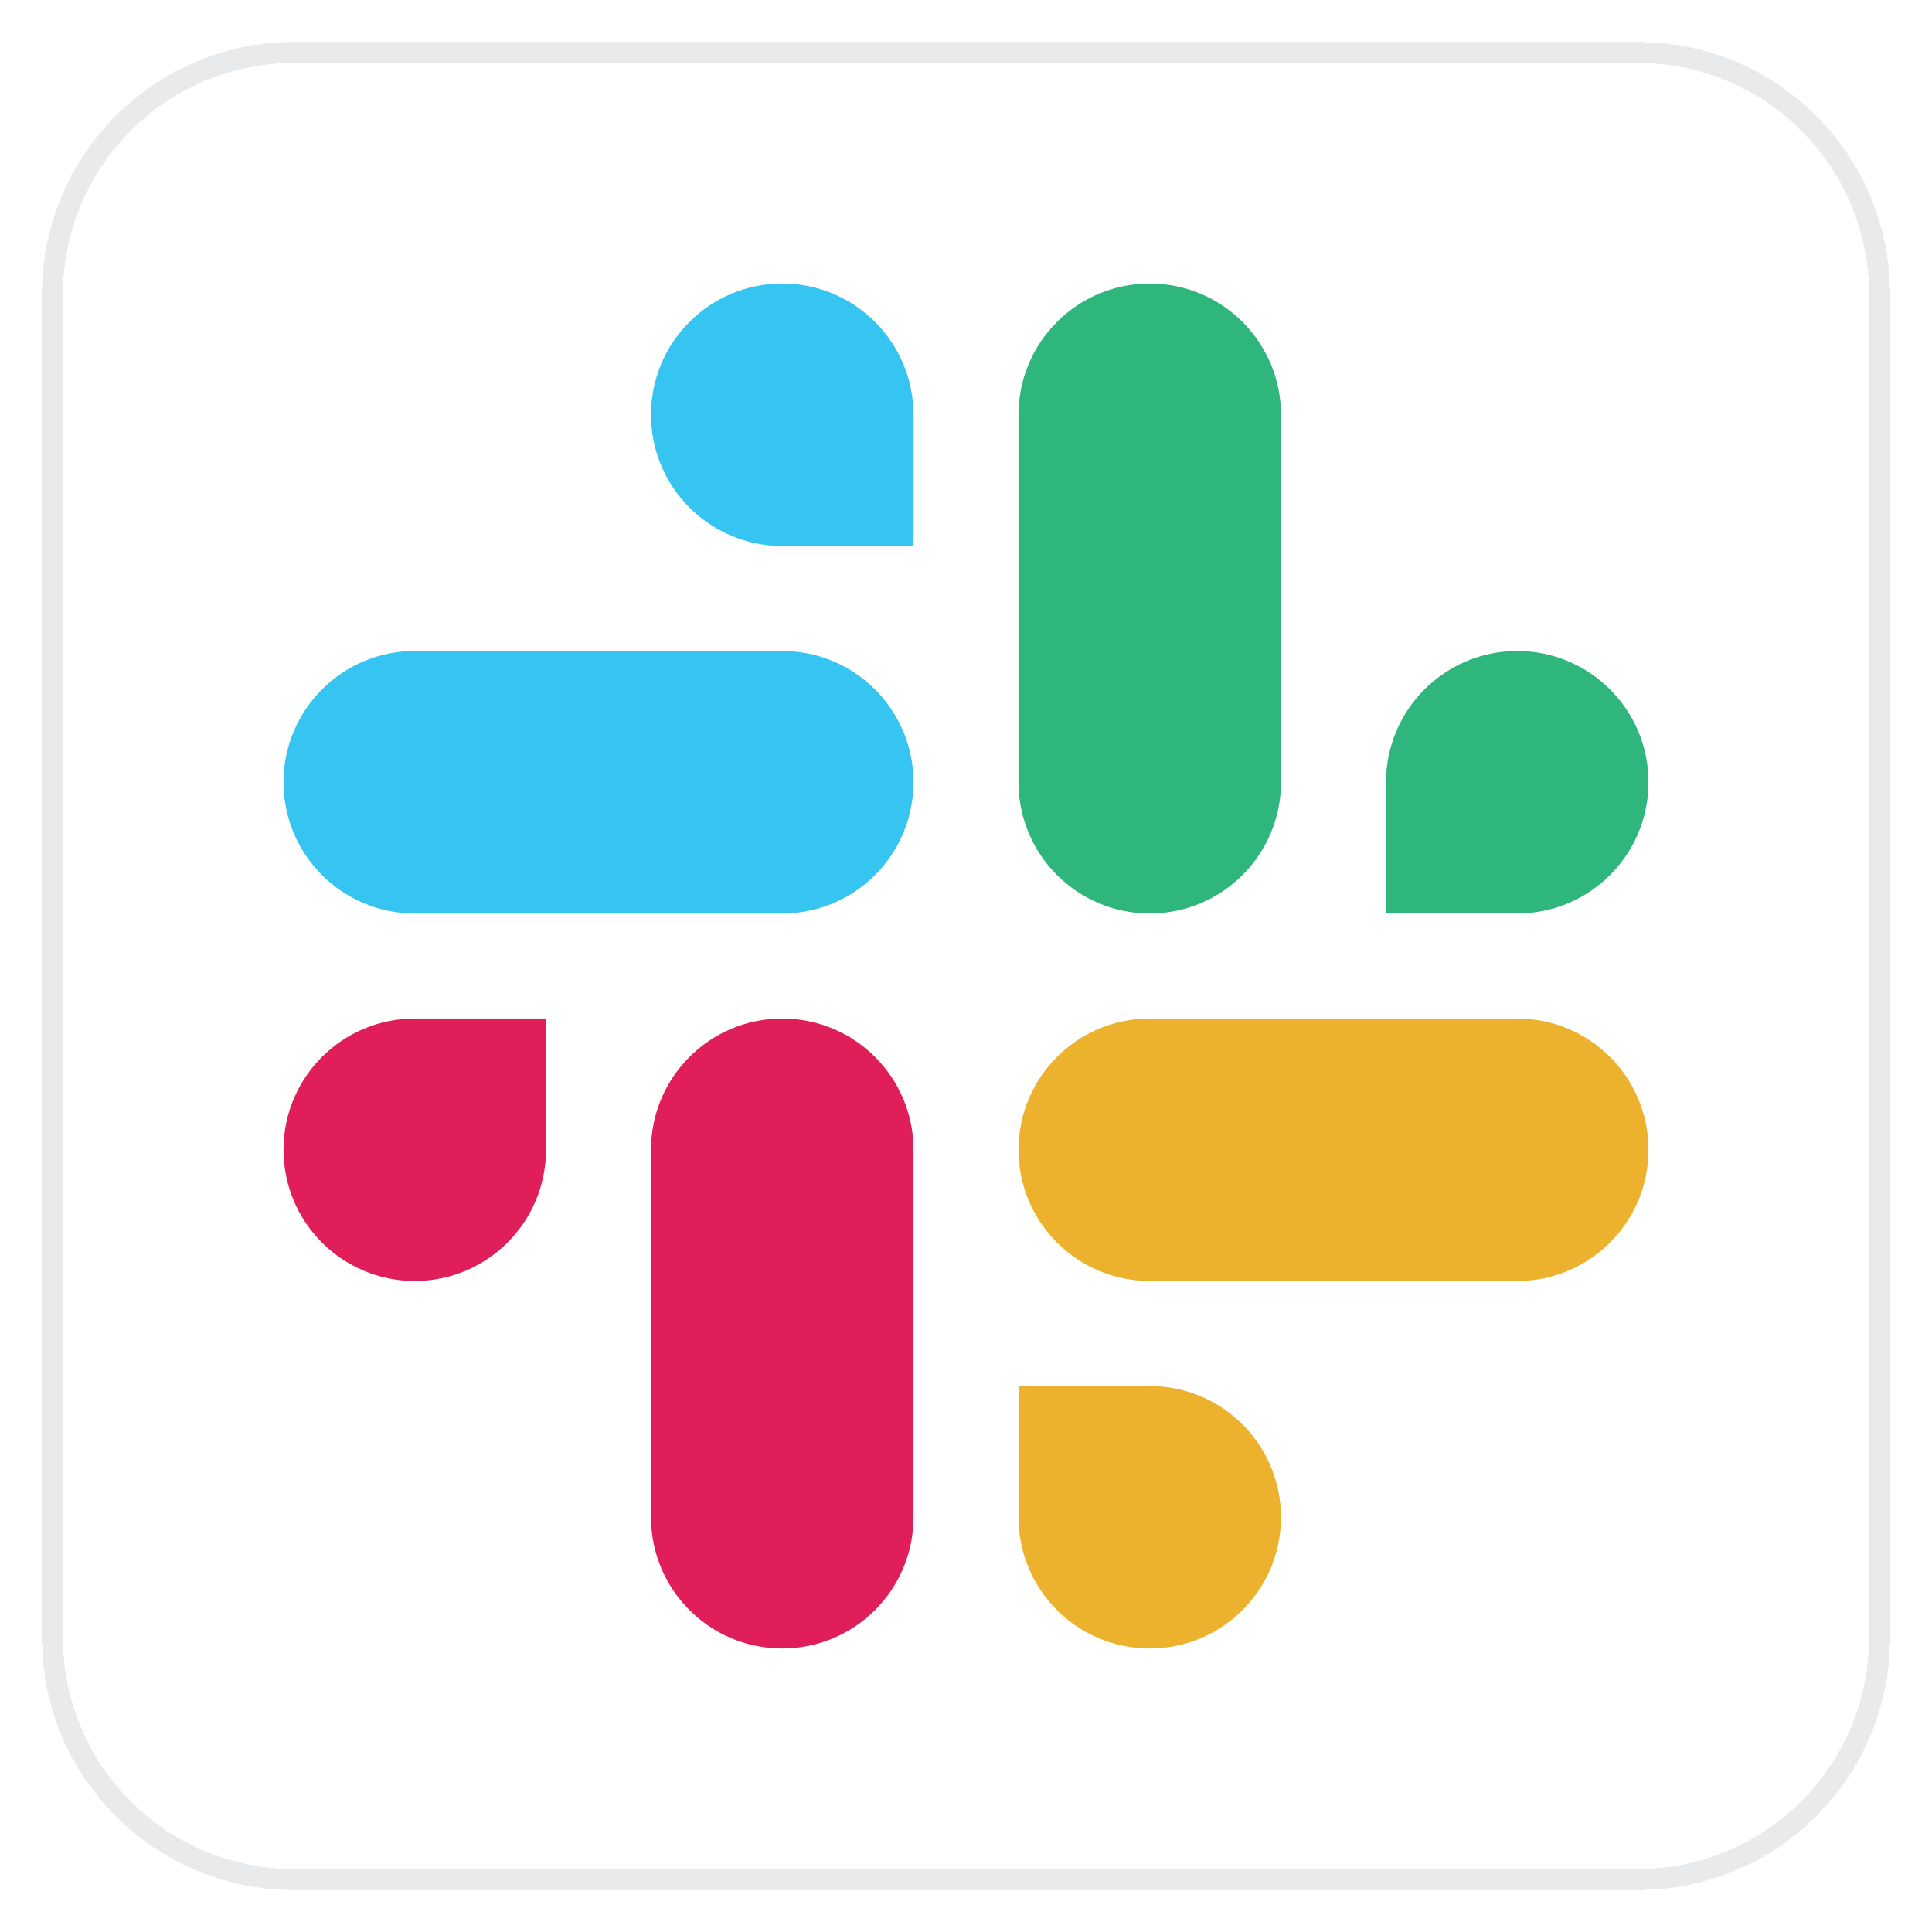
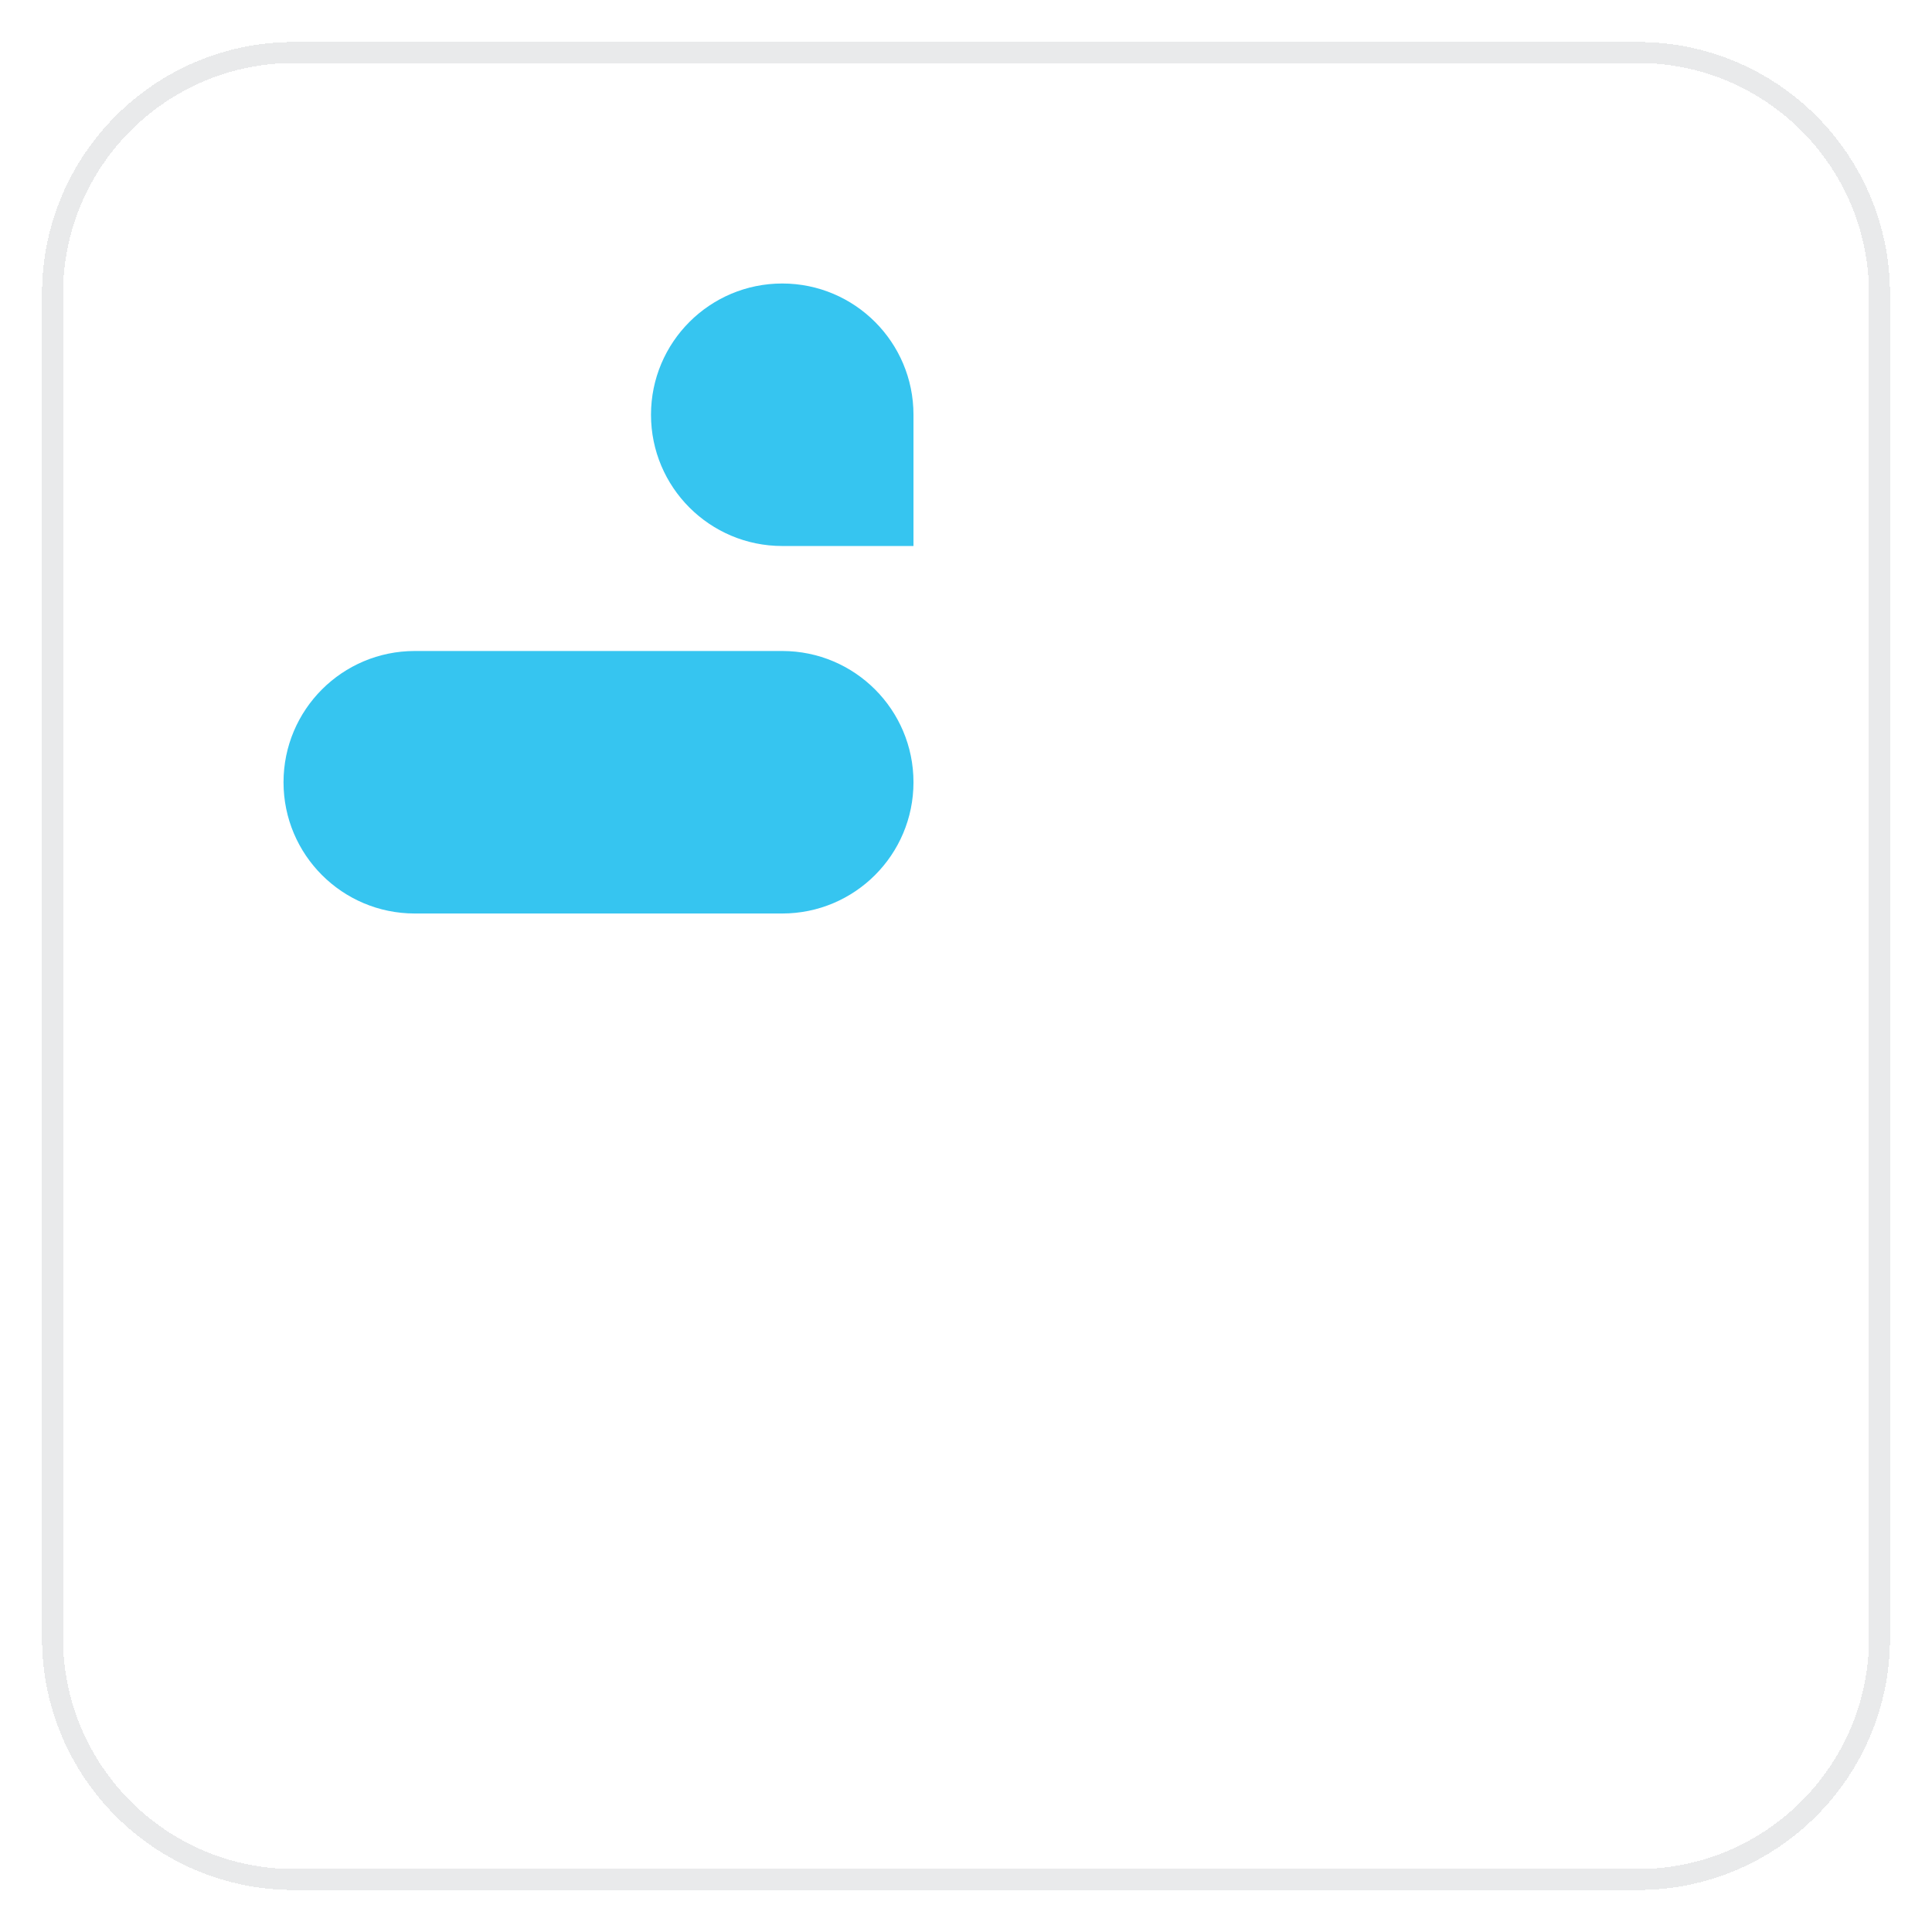
<svg xmlns="http://www.w3.org/2000/svg" width="92" height="92" viewBox="0 0 92 92" fill="none">
  <g filter="url(#filter0_d_23_1540)">
    <path d="M2 13C2 6.373 7.373 1 14 1H78C84.627 1 90 6.373 90 13V77C90 83.627 84.627 89 78 89H14C7.373 89 2 83.627 2 77V13Z" fill="white" shape-rendering="crispEdges" />
    <path d="M2.5 13C2.5 6.649 7.649 1.5 14 1.5H78C84.351 1.5 89.5 6.649 89.5 13V77C89.5 83.351 84.351 88.5 78 88.5H14C7.649 88.5 2.5 83.351 2.5 77V13Z" stroke="#E9EAEB" shape-rendering="crispEdges" />
-     <path d="M72.251 42.499C75.702 42.499 78.5 39.701 78.5 36.25C78.5 32.798 75.702 30 72.25 30C68.799 30 66 32.799 66 36.251V42.499H72.251ZM54.75 42.499C58.202 42.499 61 39.701 61 36.249V18.75C61 15.299 58.202 12.501 54.75 12.501C51.298 12.501 48.5 15.299 48.5 18.75V36.249C48.5 39.701 51.298 42.499 54.75 42.499Z" fill="#2EB67D" />
-     <path d="M19.75 47.501C16.298 47.501 13.5 50.299 13.5 53.75C13.5 57.202 16.298 59.999 19.75 59.999C23.201 59.999 26 57.201 26 53.749V47.501H19.75ZM37.25 47.501C33.798 47.501 31 50.299 31 53.751V71.249C31 74.701 33.798 77.499 37.25 77.499C40.702 77.499 43.5 74.701 43.5 71.249V53.751C43.5 50.299 40.702 47.501 37.25 47.501Z" fill="#E01E5A" />
-     <path d="M48.501 71.251C48.501 74.702 51.299 77.5 54.75 77.5C58.202 77.5 60.999 74.702 60.999 71.25C60.999 67.799 58.201 65 54.749 65L48.501 65L48.501 71.251ZM48.501 53.75C48.501 57.202 51.299 60 54.751 60L72.249 60C75.701 60 78.499 57.202 78.499 53.75C78.499 50.298 75.701 47.5 72.249 47.5L54.751 47.5C51.299 47.5 48.501 50.298 48.501 53.75Z" fill="#ECB22E" />
    <path d="M43.499 18.75C43.499 15.298 40.701 12.5 37.25 12.5C33.798 12.5 31 15.298 31 18.75C31 22.201 33.799 25 37.251 25L43.499 25L43.499 18.75ZM43.499 36.25C43.499 32.798 40.701 30 37.249 30L19.75 30C16.299 30 13.501 32.798 13.501 36.25C13.501 39.702 16.299 42.5 19.75 42.5L37.249 42.5C40.701 42.5 43.499 39.702 43.499 36.25Z" fill="#36C5F0" />
  </g>
  <defs>
    <filter id="filter0_d_23_1540" x="0" y="0" width="92" height="92" filterUnits="userSpaceOnUse" color-interpolation-filters="sRGB">
      <feFlood flood-opacity="0" result="BackgroundImageFix" />
      <feColorMatrix in="SourceAlpha" type="matrix" values="0 0 0 0 0 0 0 0 0 0 0 0 0 0 0 0 0 0 127 0" result="hardAlpha" />
      <feOffset dy="1" />
      <feGaussianBlur stdDeviation="1" />
      <feComposite in2="hardAlpha" operator="out" />
      <feColorMatrix type="matrix" values="0 0 0 0 0.039 0 0 0 0 0.05 0 0 0 0 0.071 0 0 0 0.05 0" />
      <feBlend mode="normal" in2="BackgroundImageFix" result="effect1_dropShadow_23_1540" />
      <feBlend mode="normal" in="SourceGraphic" in2="effect1_dropShadow_23_1540" result="shape" />
    </filter>
  </defs>
</svg>